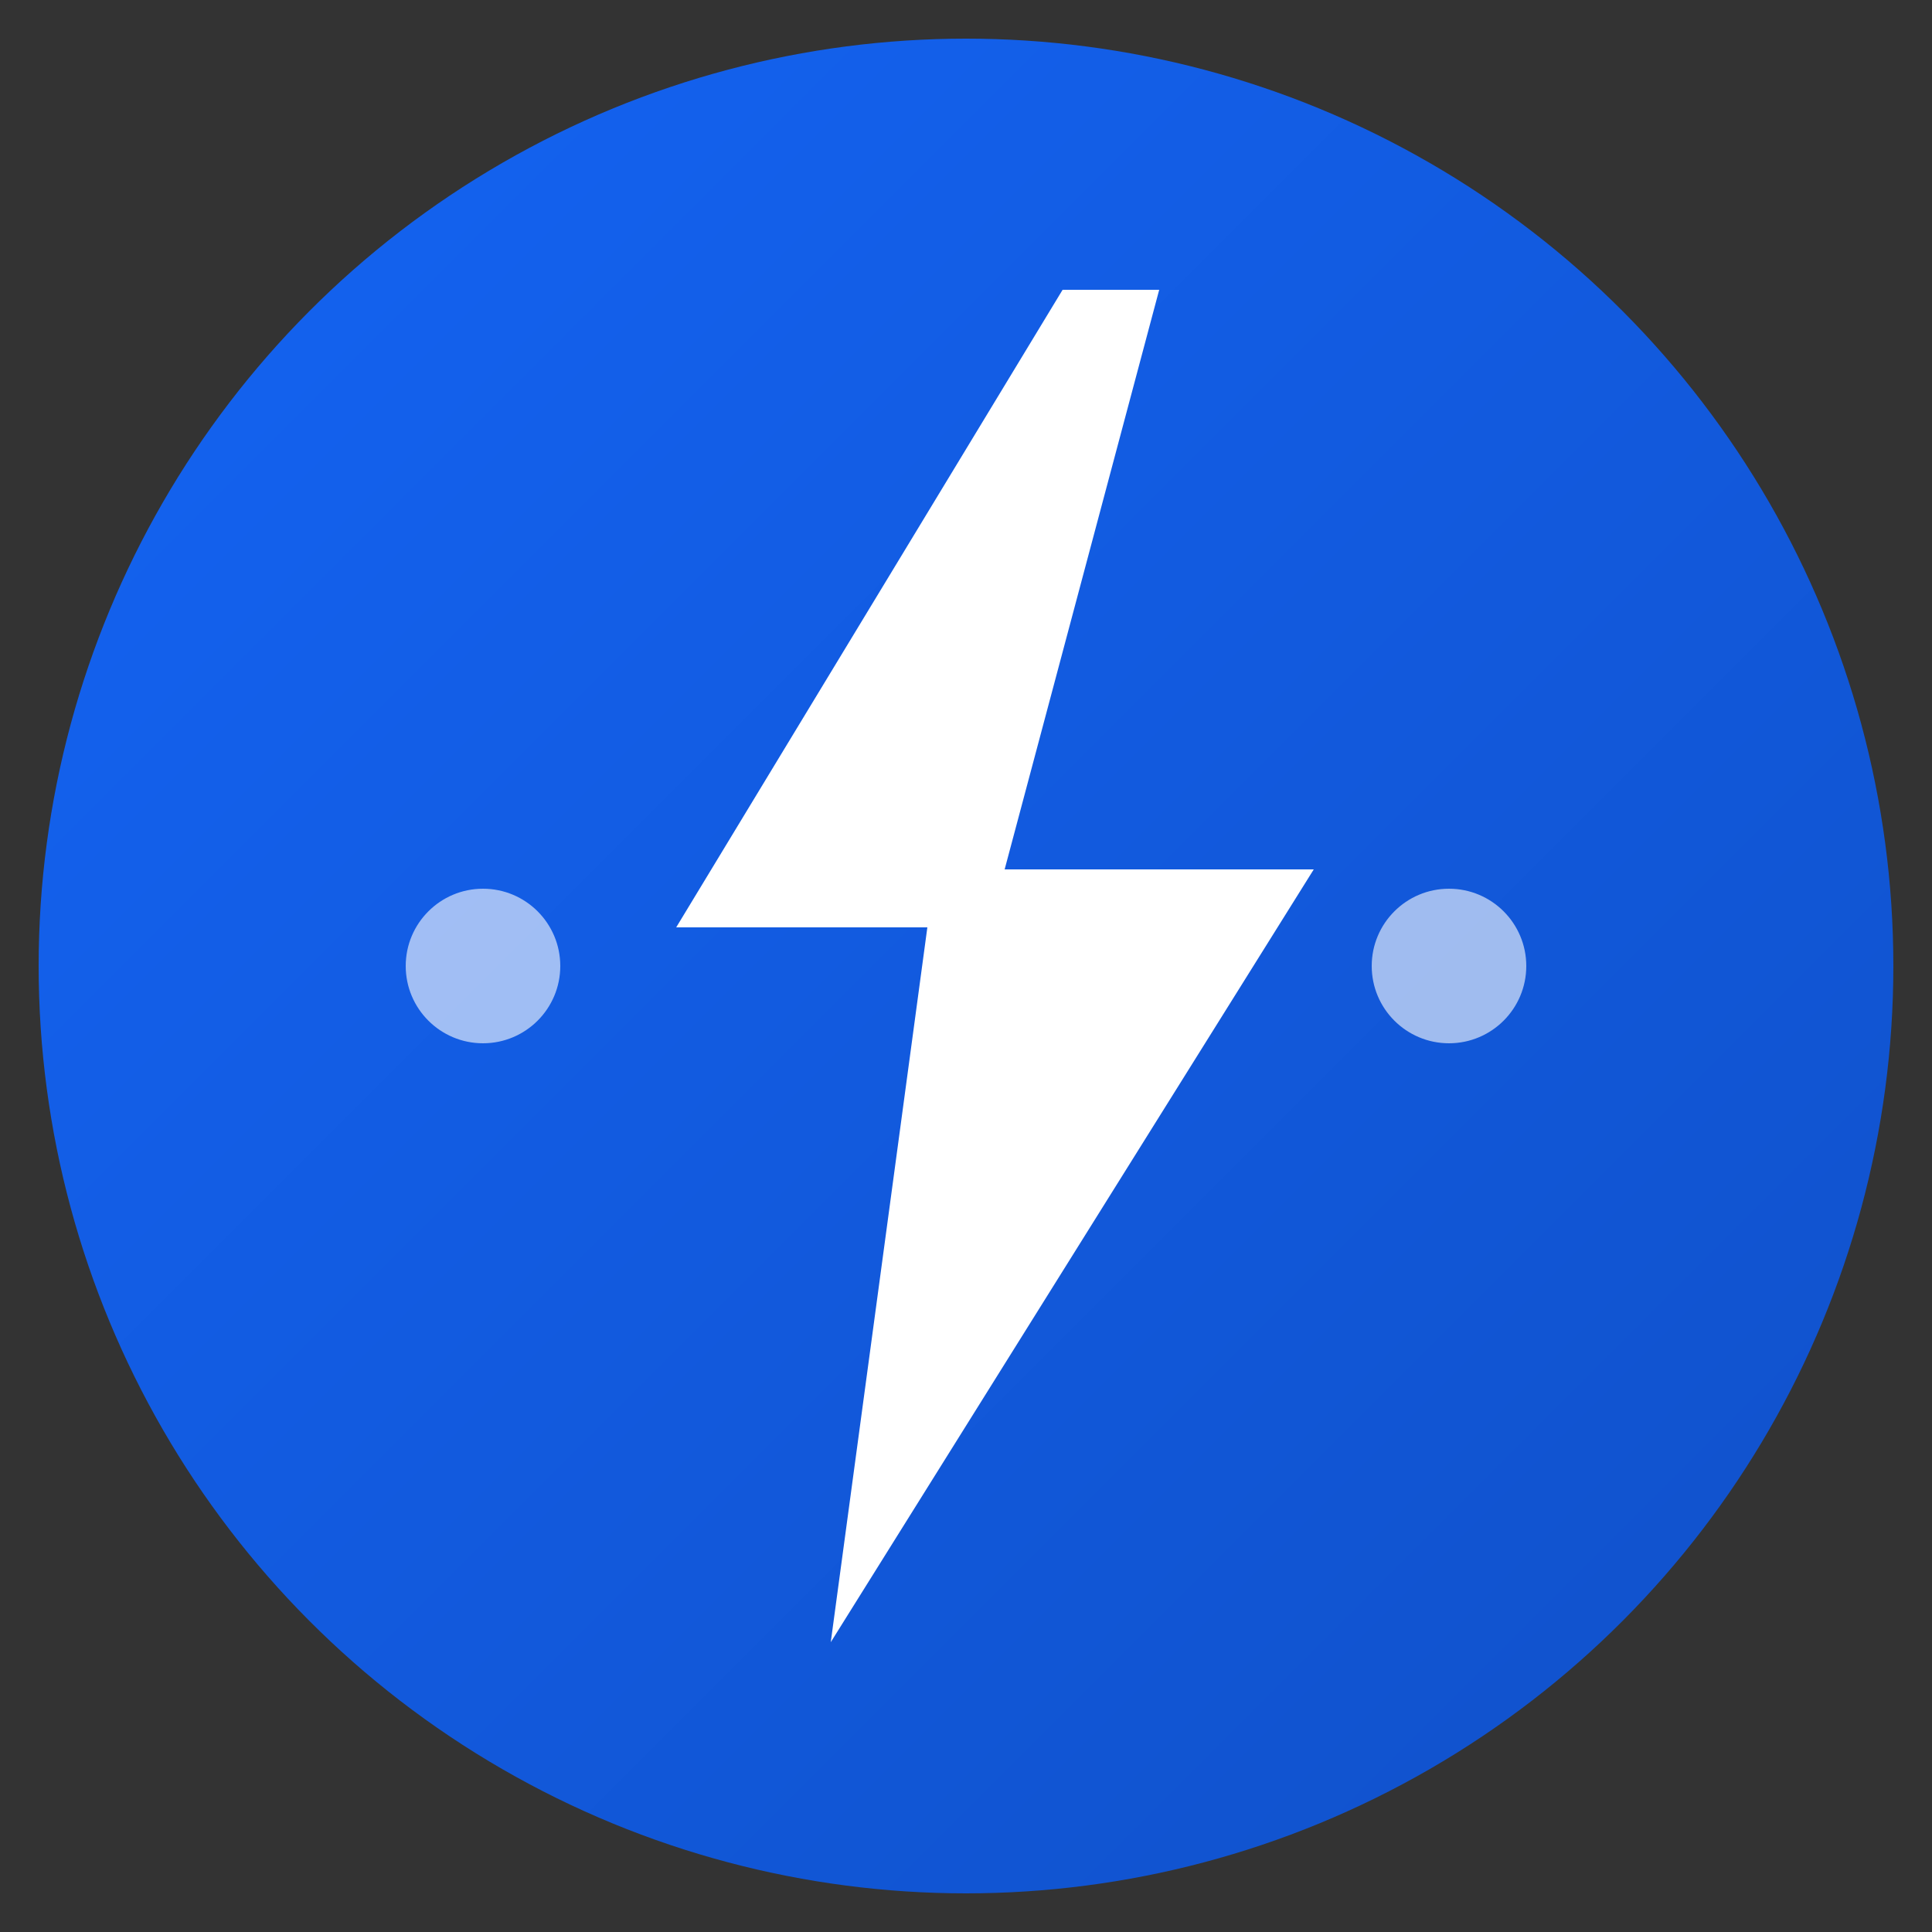
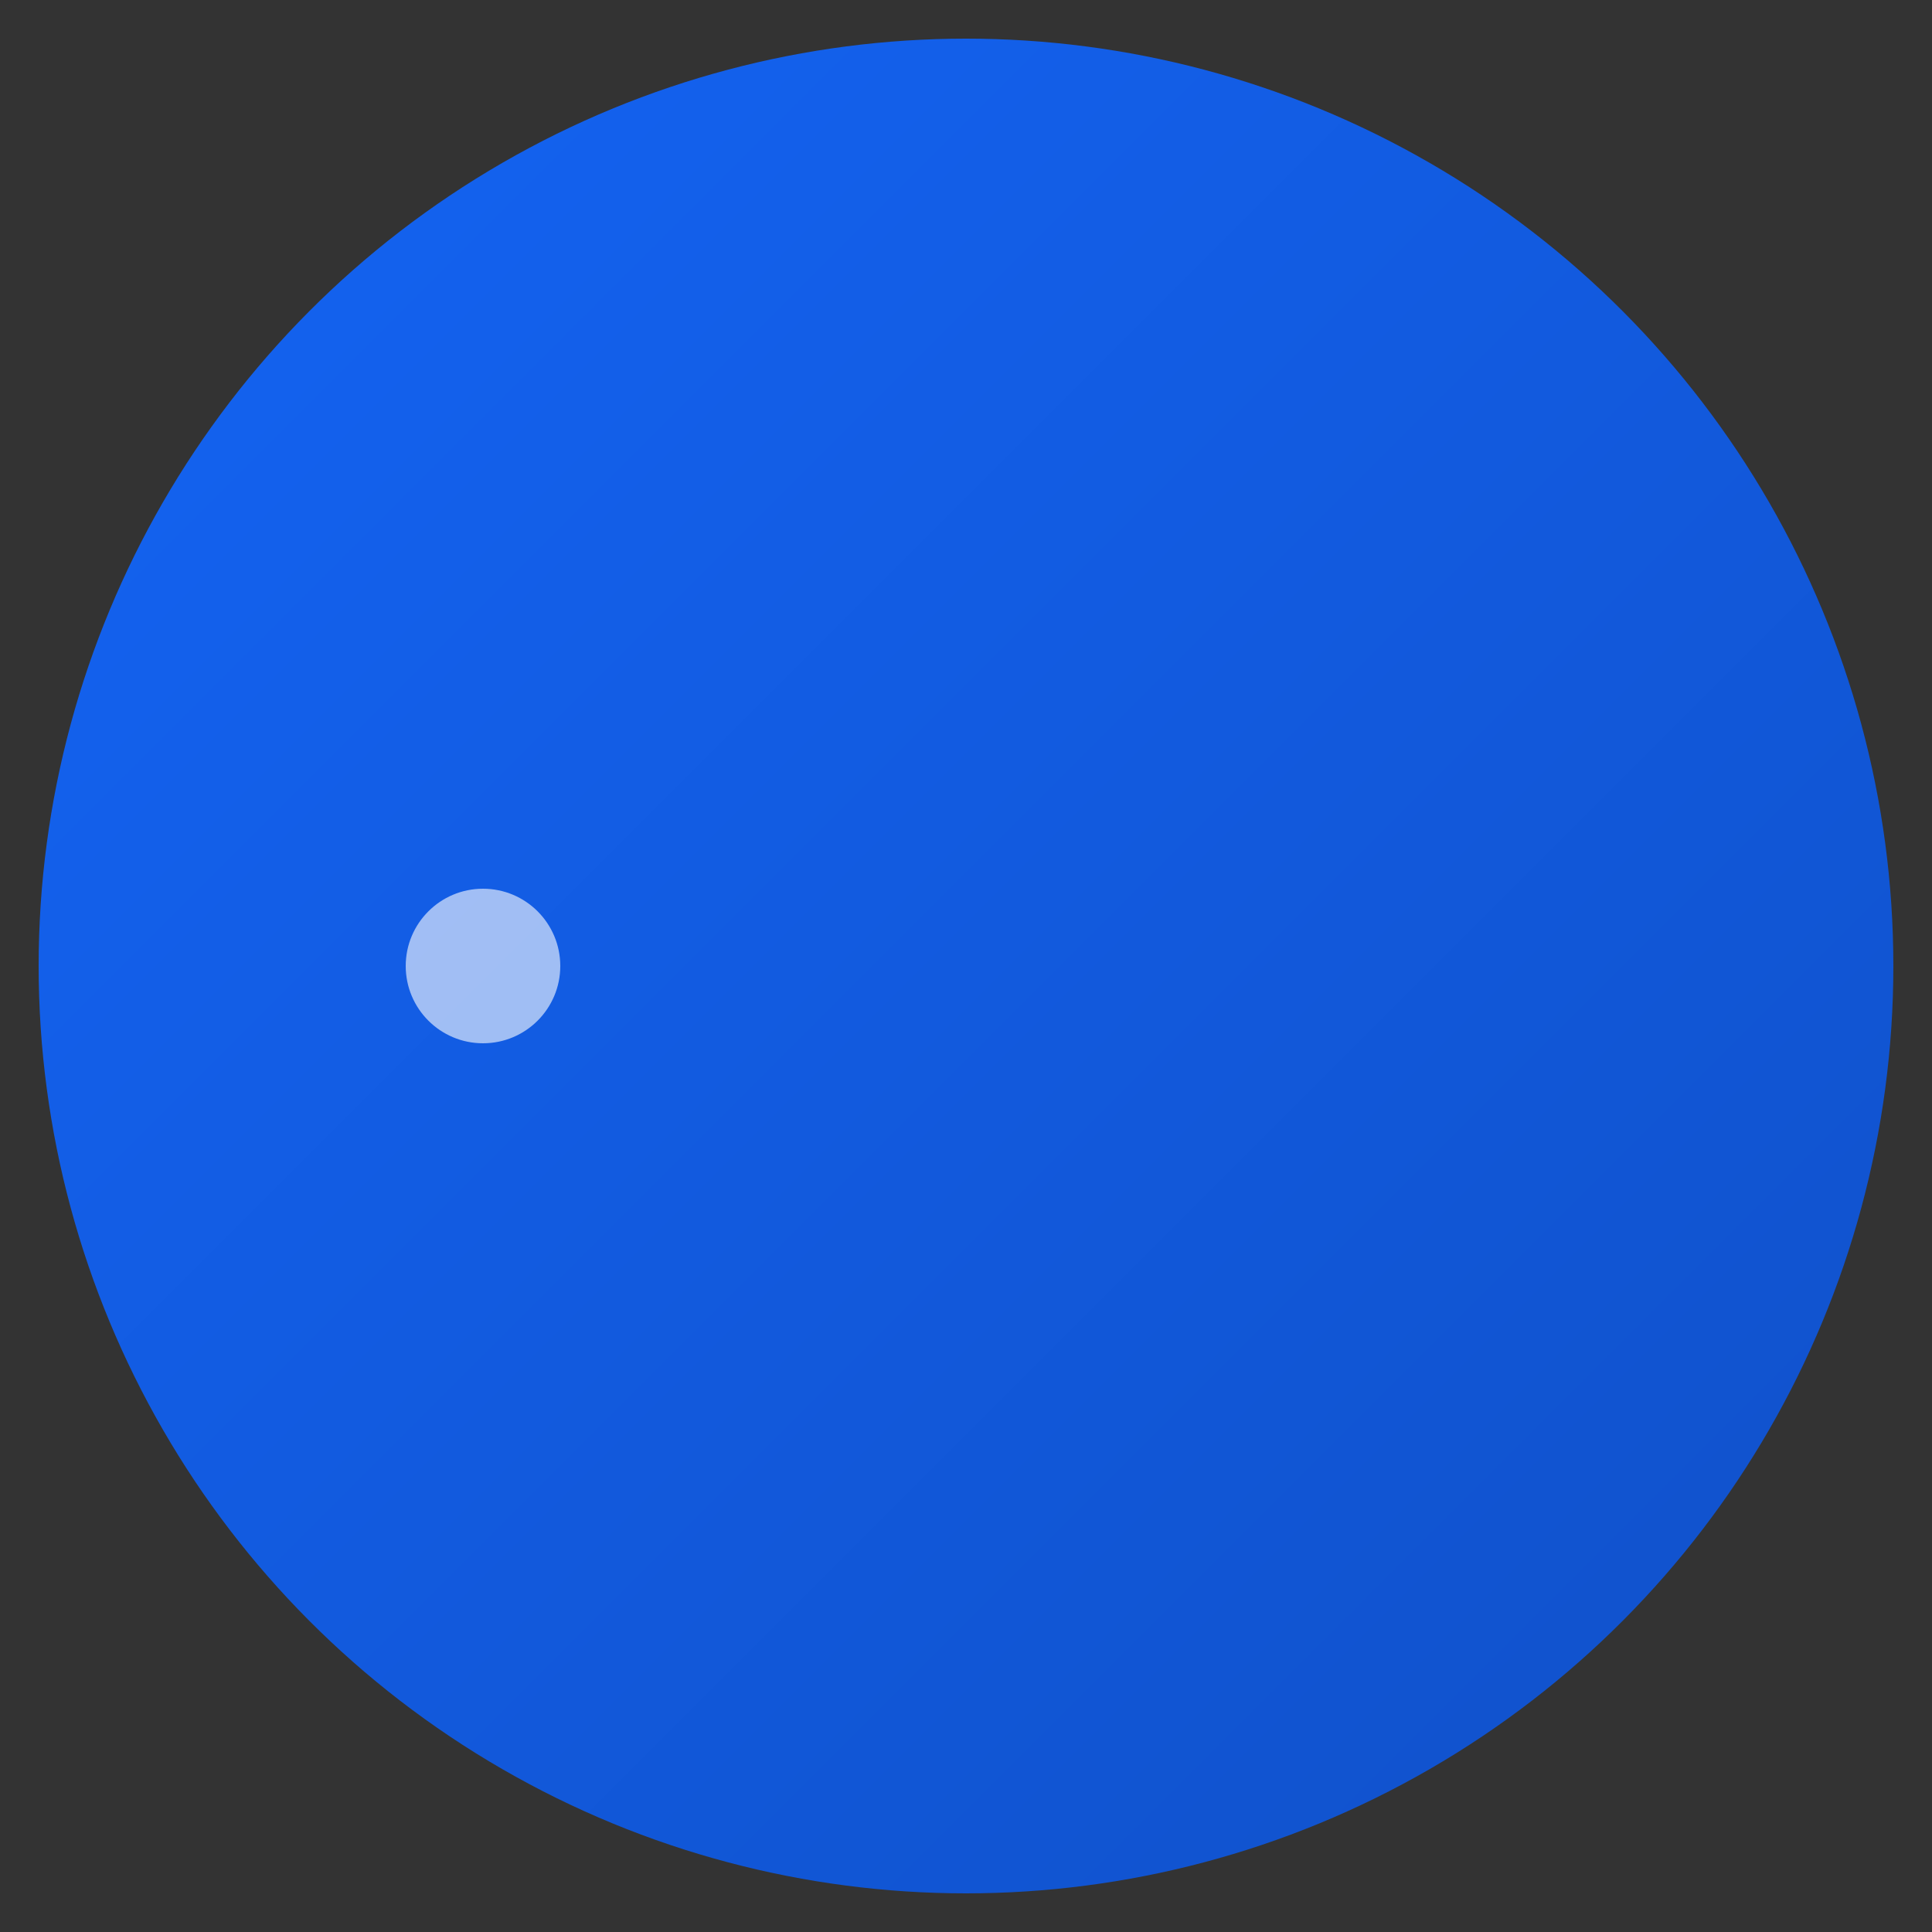
<svg xmlns="http://www.w3.org/2000/svg" viewBox="0 0 100 100">
  <rect x="0" y="0" width="100" height="100" fill="#333333" stroke="none" />
  <defs>
    <linearGradient id="grad" x1="0%" y1="0%" x2="100%" y2="100%">
      <stop offset="0%" style="stop-color:#1464f4;stop-opacity:1" />
      <stop offset="100%" style="stop-color:#1050c8;stop-opacity:1" />
    </linearGradient>
  </defs>
  <circle cx="50" cy="50" r="48" fill="url(#grad)" />
-   <path d="M55 15 L35 48 L48 48 L43 85 L68 45 L52 45 L60 15 Z" fill="#ffffff" />
  <circle cx="25" cy="50" r="4" fill="#ffffff" opacity="0.6" />
-   <circle cx="75" cy="50" r="4" fill="#ffffff" opacity="0.6" />
</svg>